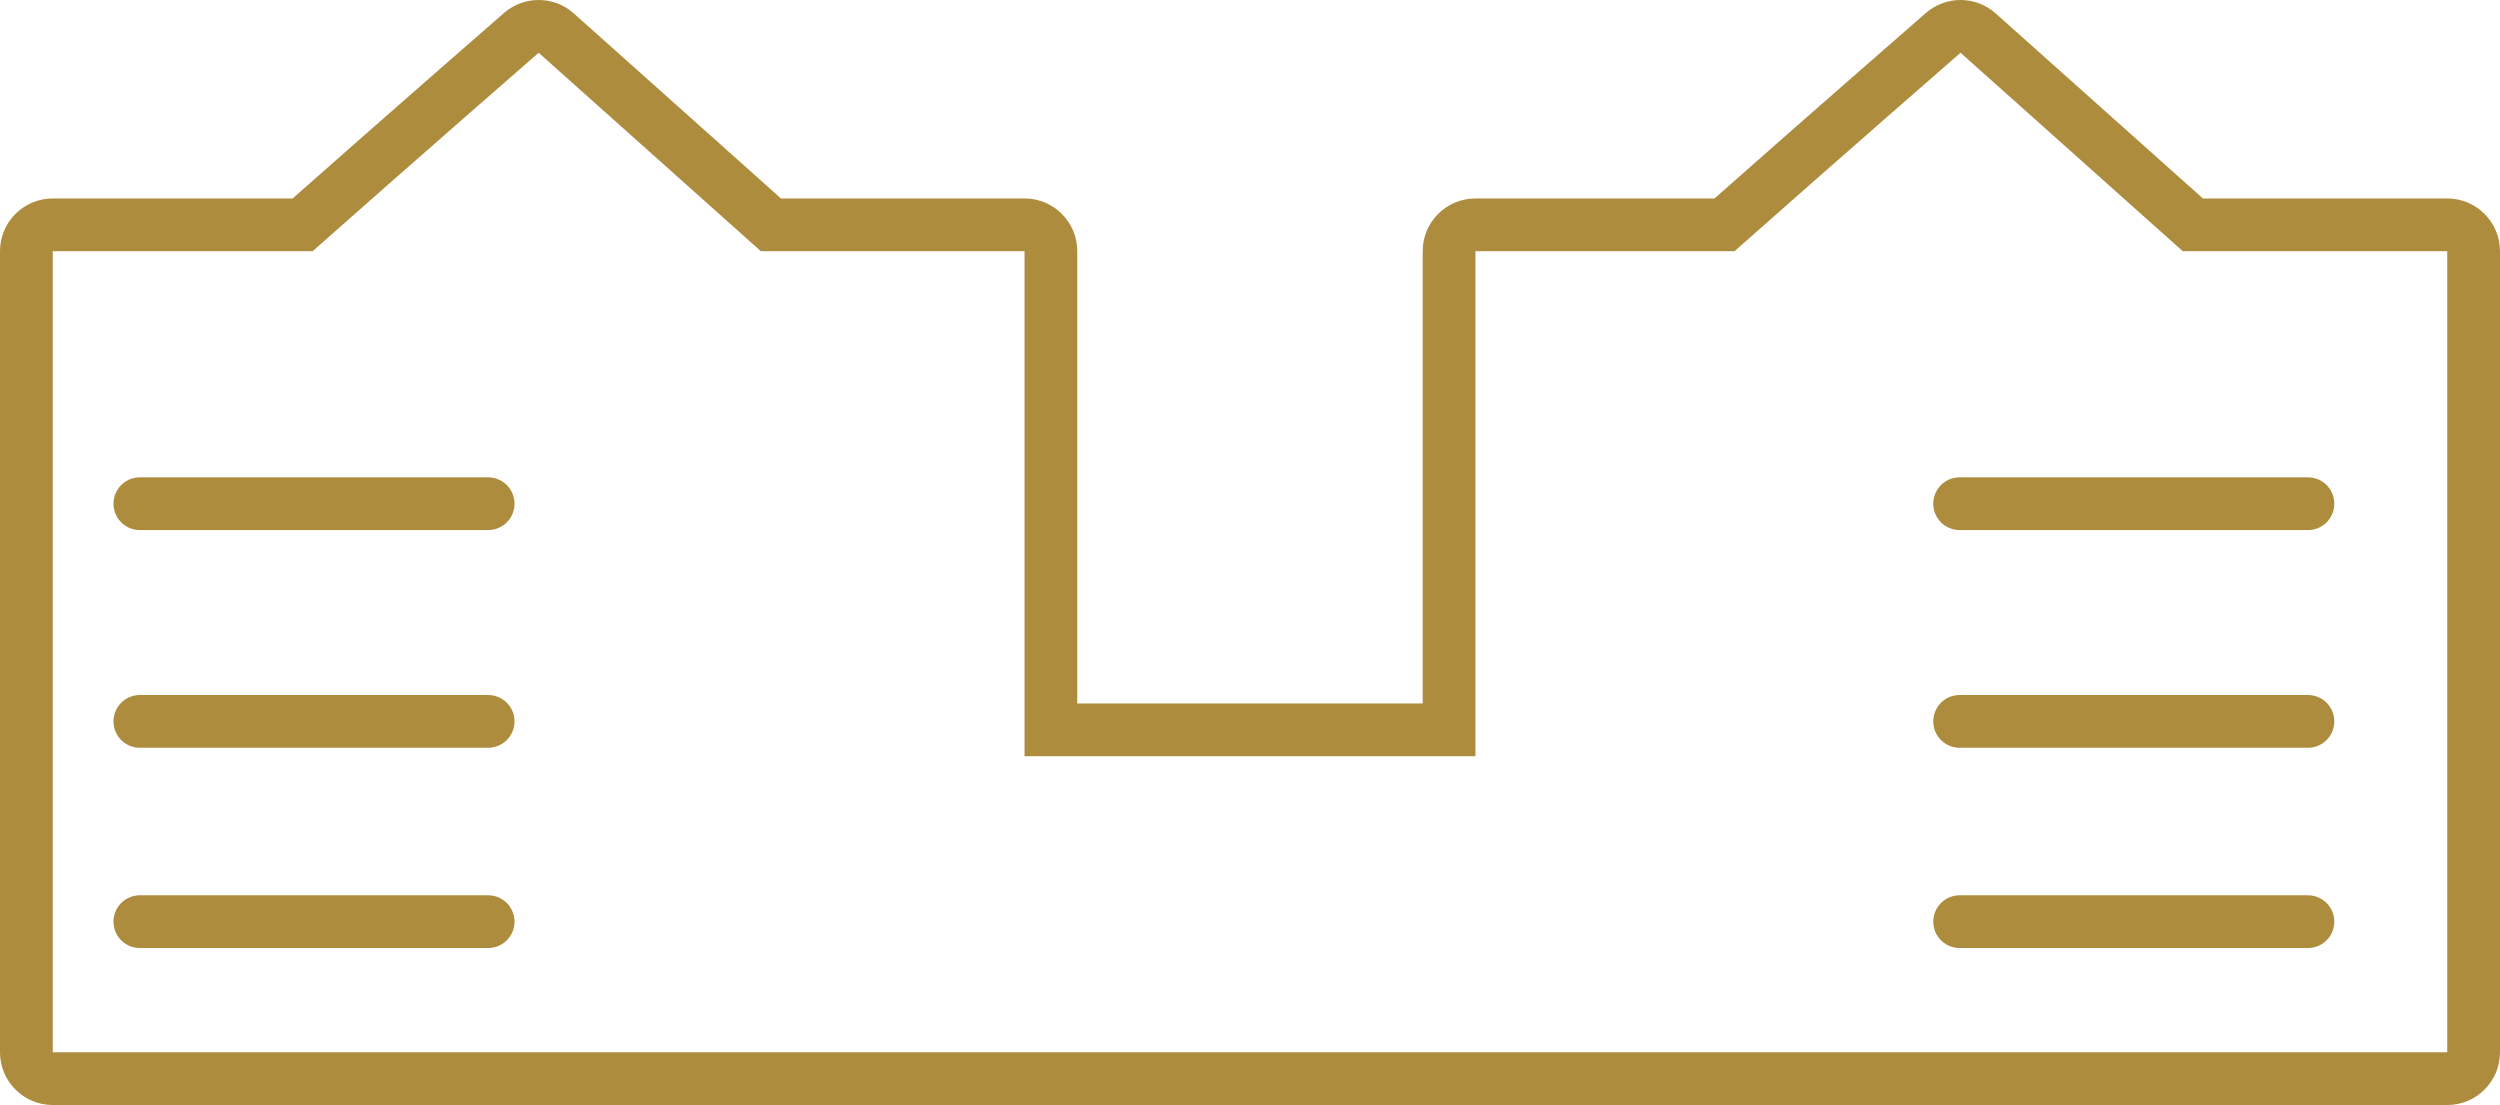
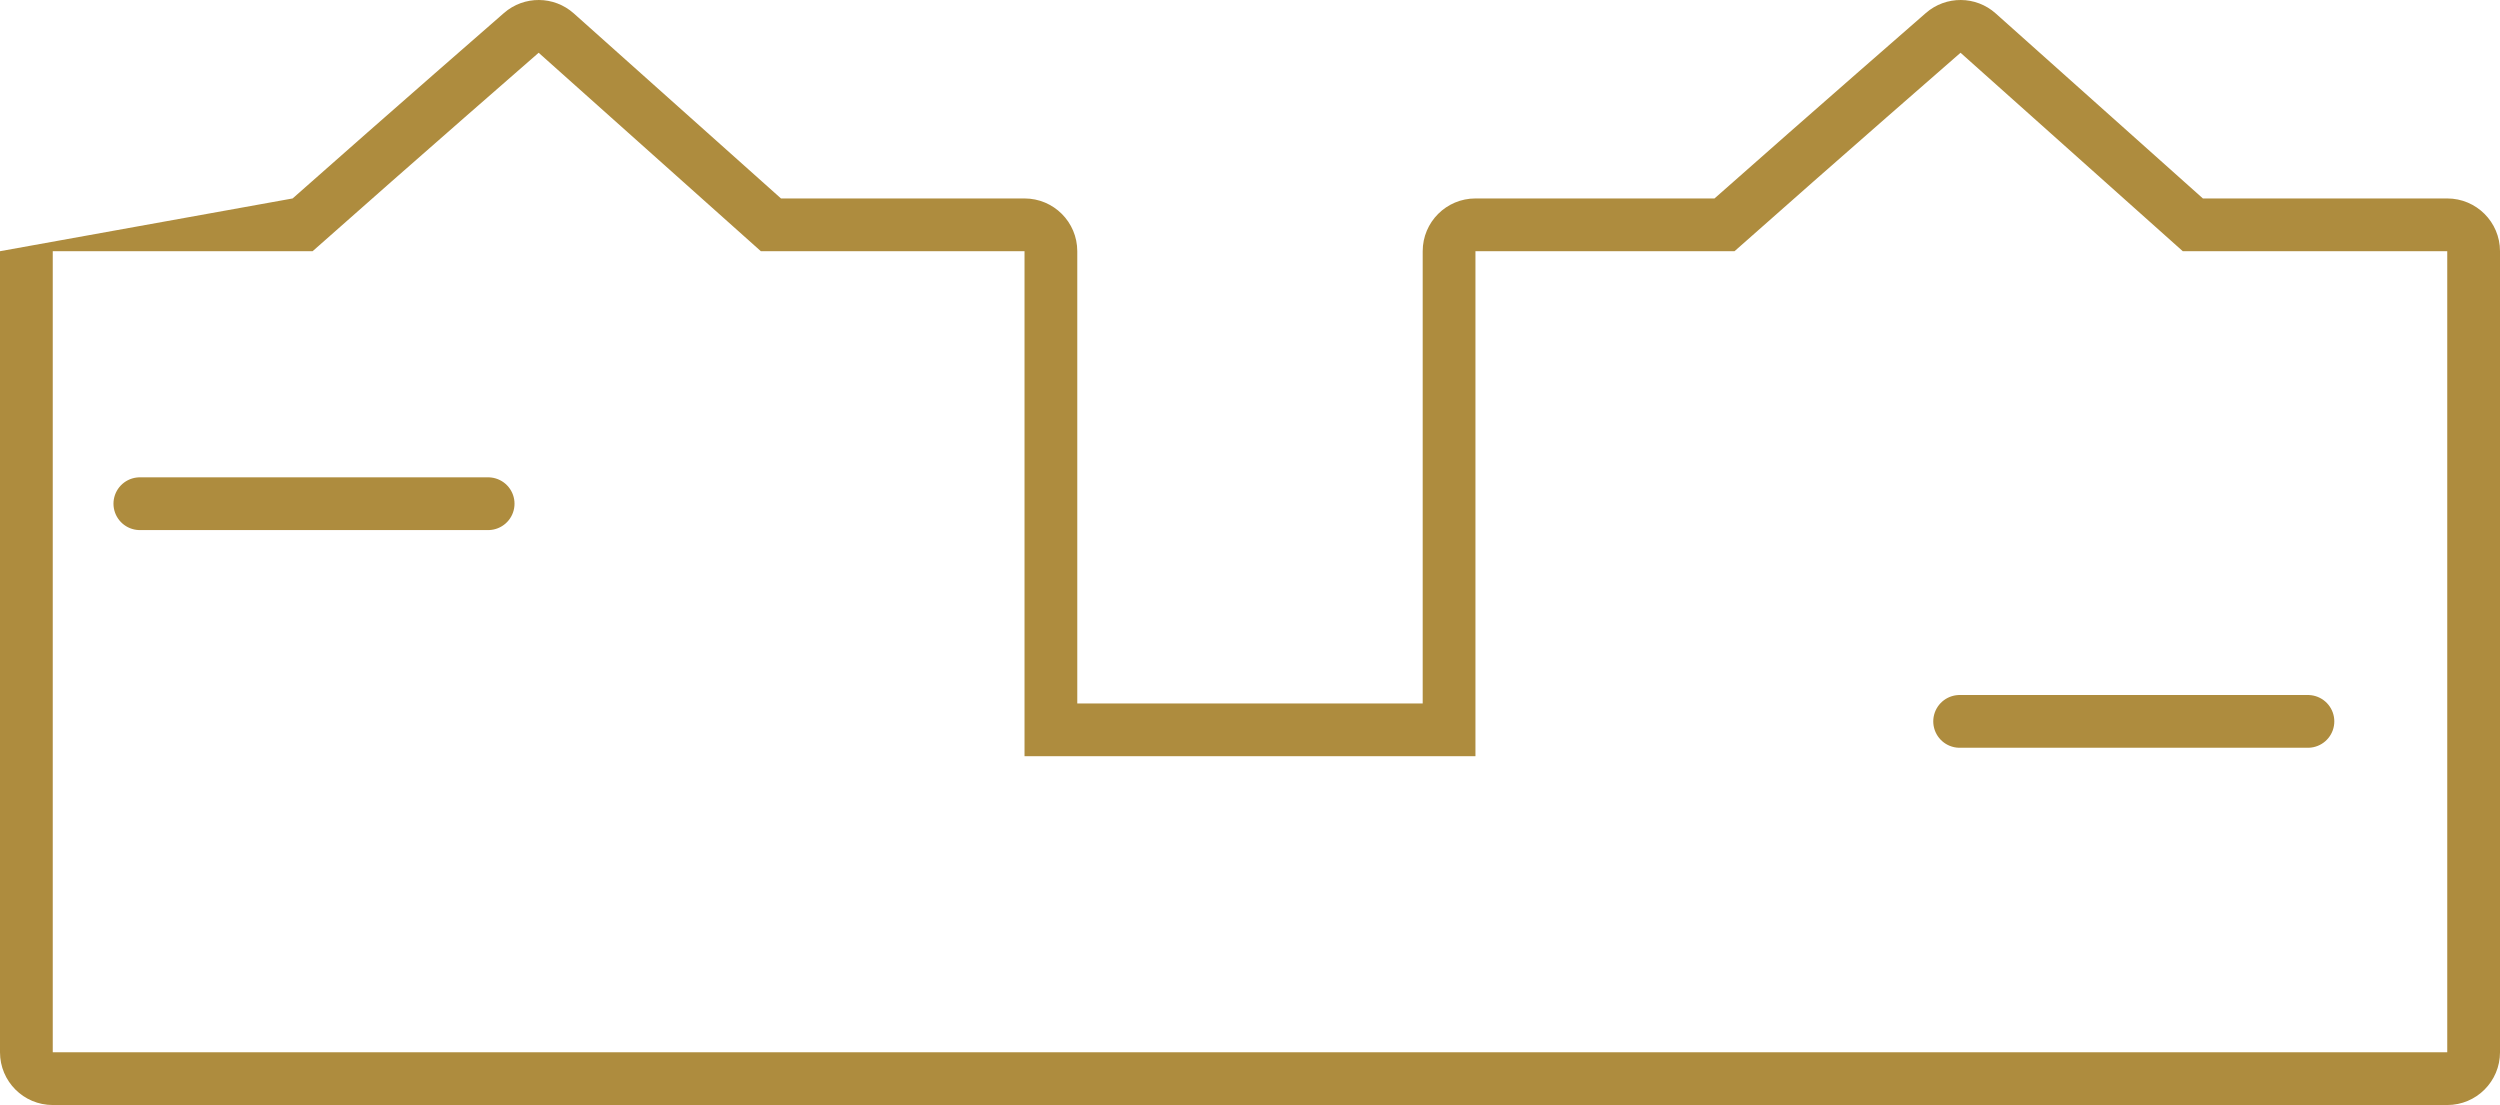
<svg xmlns="http://www.w3.org/2000/svg" width="94.783" height="41.895" viewBox="0 0 94.783 41.895">
  <g id="Group_2303" data-name="Group 2303" transform="translate(3002.5 -1415.708)">
    <g id="Union_198" data-name="Union 198" transform="translate(-3000.5 1417.708)" fill="none" stroke-linecap="round" stroke-linejoin="round">
      <path d="M58.065,37.9H0V7.524H9.852C13.785,4.037,18.422,0,18.422,0l4.809,4.295,3.616,3.23h10V26.671h17.1V7.524h9.822C67.694,4.037,72.33,0,72.33,0l4.809,4.295,3.616,3.23H90.783V37.9Z" stroke="none" />
-       <path d="M 90.783 37.895 L 90.783 7.524 L 80.756 7.524 L 72.33 -2.496337856427999e-06 C 72.33 -2.496337856427999e-06 67.694 4.037 63.761 7.524 L 53.939 7.524 L 53.939 26.671 L 36.843 26.671 L 36.843 7.524 L 26.847 7.524 L 18.422 -2.496337856427999e-06 C 18.422 -2.496337856427999e-06 13.785 4.037 9.852 7.524 L -6.888834604978911e-07 7.524 L -6.888834604978911e-07 37.895 L 90.783 37.895 M 90.783 39.895 L -6.888834604978911e-07 39.895 C -1.105 39.895 -2 39 -2 37.895 L -2 7.524 C -2 6.42 -1.105 5.524 -6.888834604978911e-07 5.524 L 9.094 5.524 C 12.857 2.194 17.064 -1.47 17.108 -1.508 C 17.868 -2.17 19.002 -2.163 19.754 -1.492 L 27.61 5.524 L 36.843 5.524 C 37.948 5.524 38.843 6.42 38.843 7.524 L 38.843 24.671 L 51.939 24.671 L 51.939 7.524 C 51.939 6.42 52.834 5.524 53.939 5.524 L 63.002 5.524 C 66.766 2.194 70.973 -1.47 71.017 -1.508 C 71.777 -2.17 72.911 -2.163 73.662 -1.492 L 81.519 5.524 L 90.783 5.524 C 91.887 5.524 92.783 6.42 92.783 7.524 L 92.783 37.895 C 92.783 39 91.887 39.895 90.783 39.895 Z" stroke="none" fill="#ae8c3e" />
+       <path d="M 90.783 37.895 L 90.783 7.524 L 80.756 7.524 L 72.33 -2.496337856427999e-06 C 72.33 -2.496337856427999e-06 67.694 4.037 63.761 7.524 L 53.939 7.524 L 53.939 26.671 L 36.843 26.671 L 36.843 7.524 L 26.847 7.524 L 18.422 -2.496337856427999e-06 C 18.422 -2.496337856427999e-06 13.785 4.037 9.852 7.524 L -6.888834604978911e-07 7.524 L -6.888834604978911e-07 37.895 L 90.783 37.895 M 90.783 39.895 L -6.888834604978911e-07 39.895 C -1.105 39.895 -2 39 -2 37.895 L -2 7.524 L 9.094 5.524 C 12.857 2.194 17.064 -1.47 17.108 -1.508 C 17.868 -2.17 19.002 -2.163 19.754 -1.492 L 27.61 5.524 L 36.843 5.524 C 37.948 5.524 38.843 6.42 38.843 7.524 L 38.843 24.671 L 51.939 24.671 L 51.939 7.524 C 51.939 6.42 52.834 5.524 53.939 5.524 L 63.002 5.524 C 66.766 2.194 70.973 -1.47 71.017 -1.508 C 71.777 -2.17 72.911 -2.163 73.662 -1.492 L 81.519 5.524 L 90.783 5.524 C 91.887 5.524 92.783 6.42 92.783 7.524 L 92.783 37.895 C 92.783 39 91.887 39.895 90.783 39.895 Z" stroke="none" fill="#ae8c3e" />
    </g>
    <line id="Line_217" data-name="Line 217" x2="13.205" transform="translate(-2997.198 1434.805)" fill="none" stroke="#ae8c3e" stroke-linecap="round" stroke-width="2" />
-     <line id="Line_220" data-name="Line 220" x2="13.205" transform="translate(-2928.204 1434.805)" fill="none" stroke="#ae8c3e" stroke-linecap="round" stroke-width="2" />
-     <line id="Line_218" data-name="Line 218" x2="13.205" transform="translate(-2997.198 1443.058)" fill="none" stroke="#ae8c3e" stroke-linecap="round" stroke-width="2" />
    <line id="Line_221" data-name="Line 221" x2="13.205" transform="translate(-2928.204 1443.058)" fill="none" stroke="#ae8c3e" stroke-linecap="round" stroke-width="2" />
-     <line id="Line_219" data-name="Line 219" x2="13.205" transform="translate(-2997.198 1450.651)" fill="none" stroke="#ae8c3e" stroke-linecap="round" stroke-width="2" />
-     <line id="Line_222" data-name="Line 222" x2="13.205" transform="translate(-2928.204 1450.651)" fill="none" stroke="#ae8c3e" stroke-linecap="round" stroke-width="2" />
  </g>
</svg>